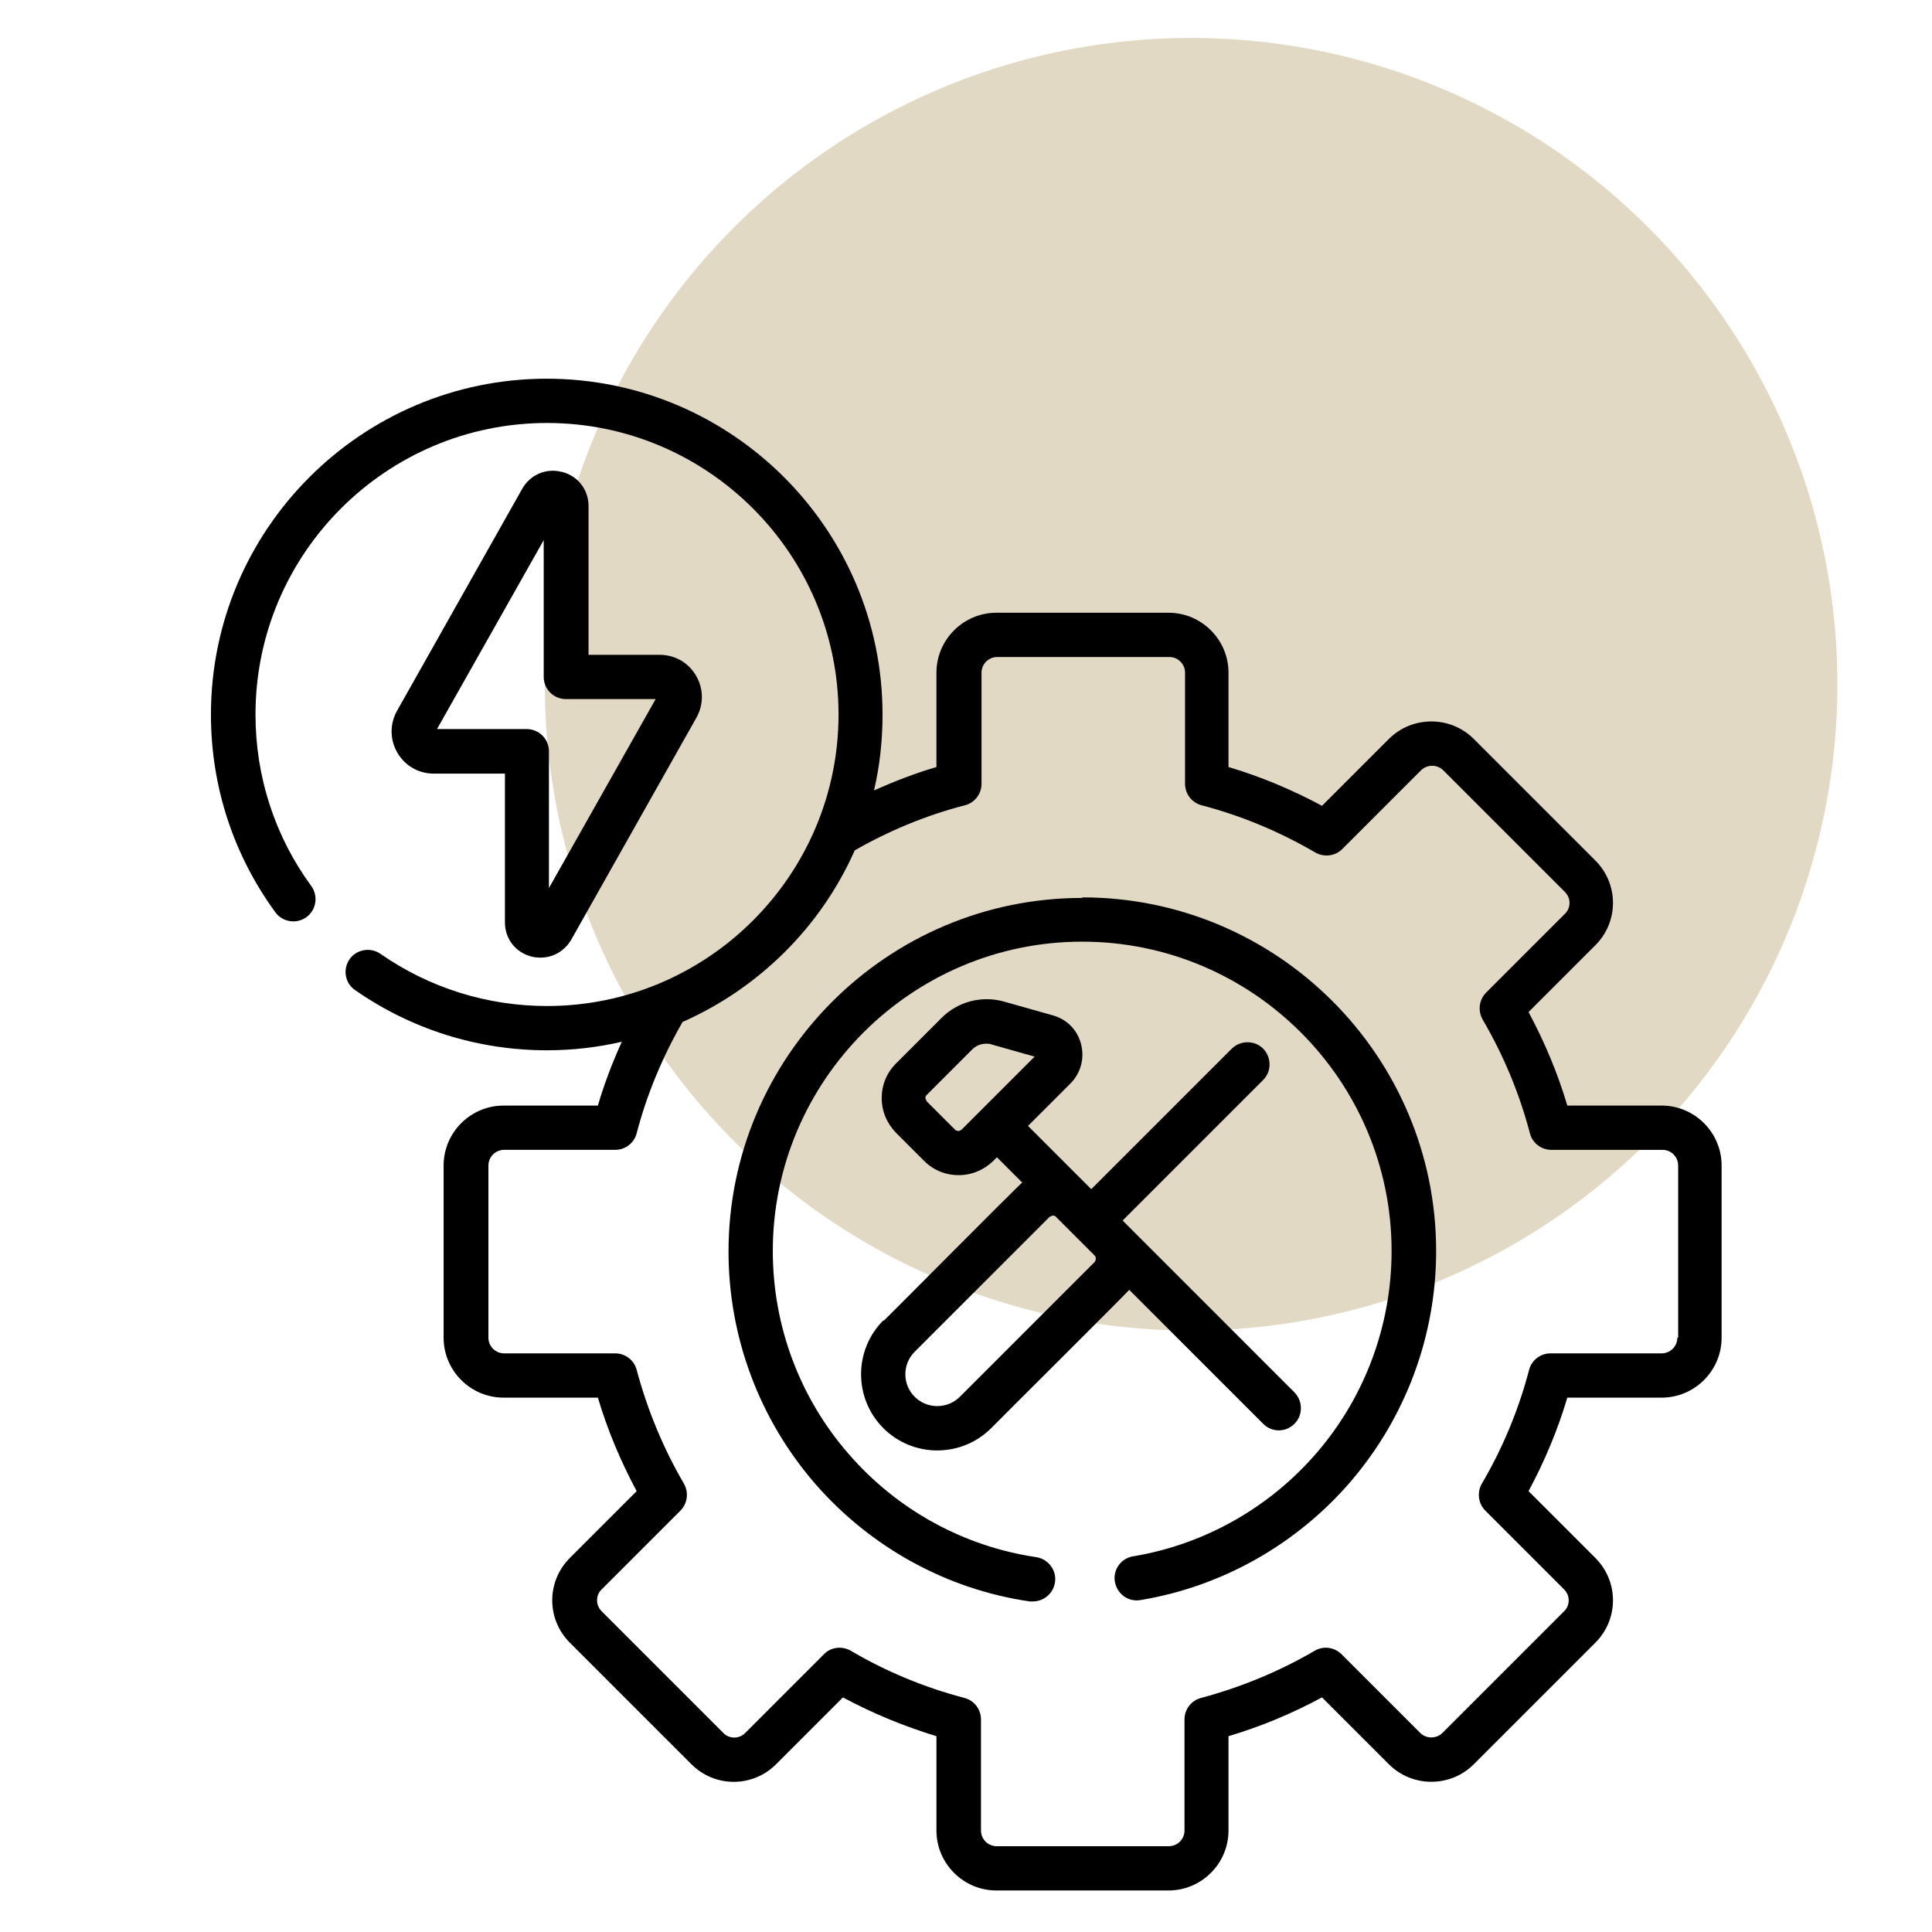
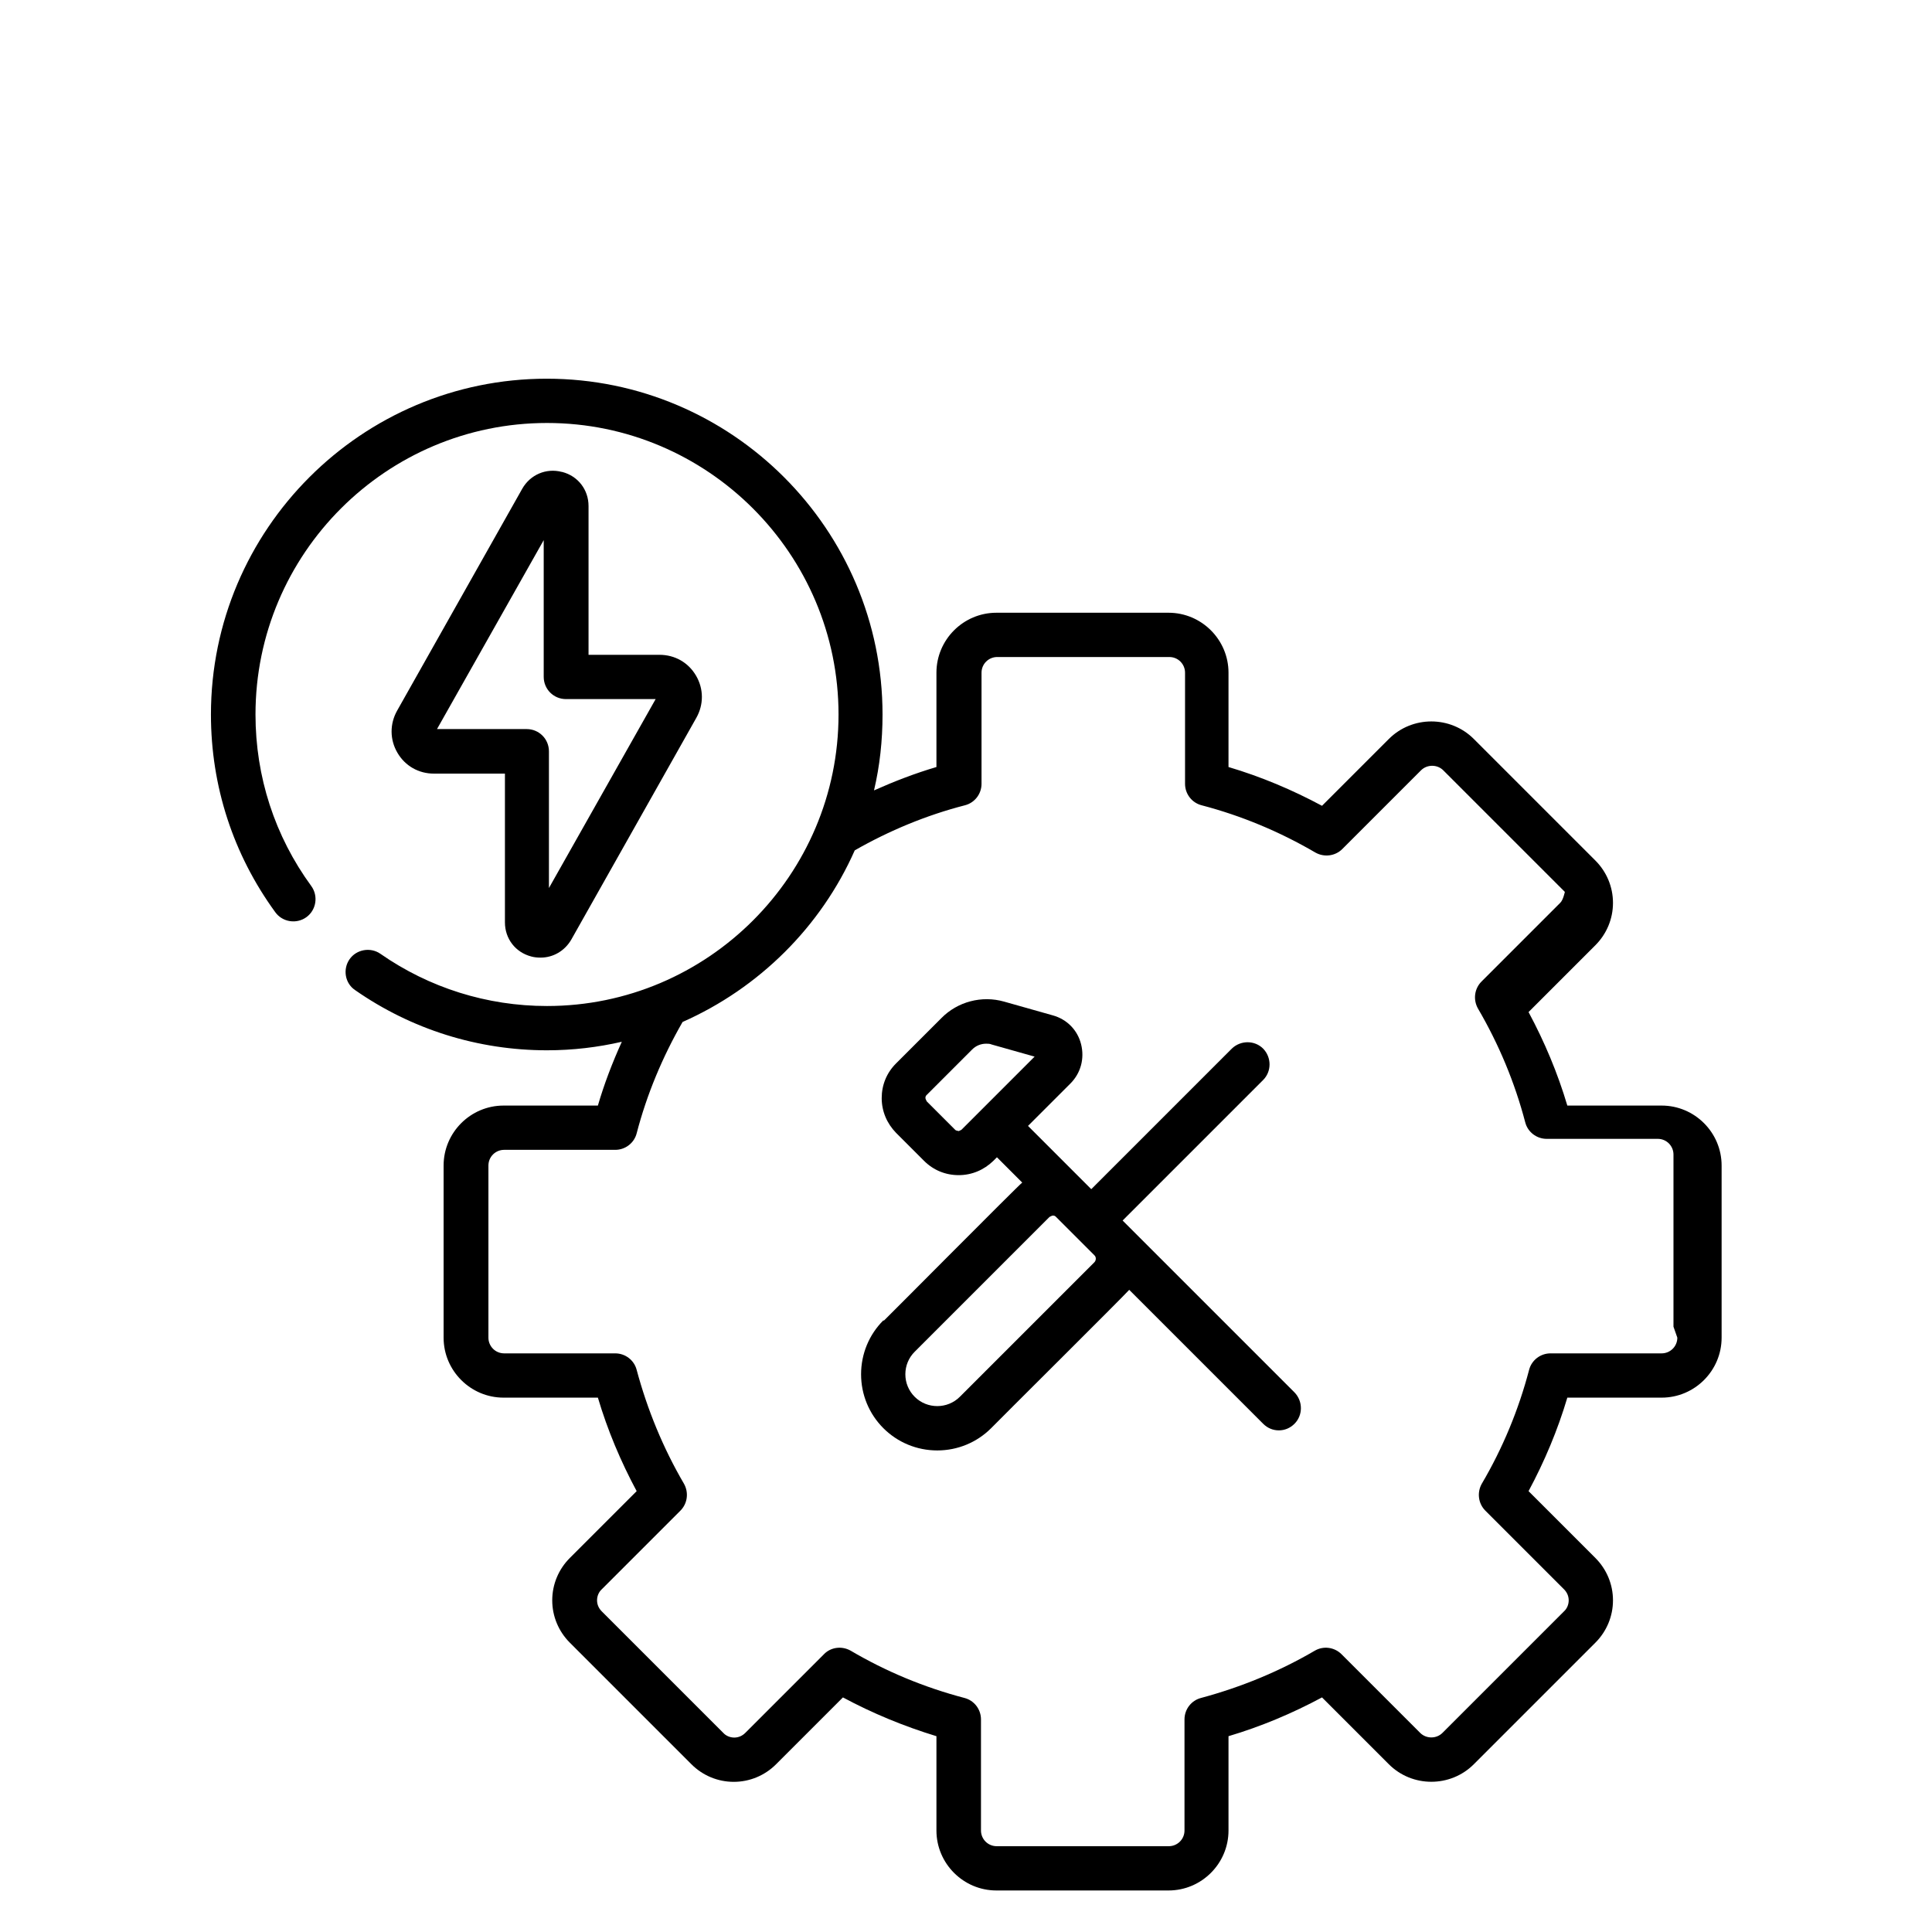
<svg xmlns="http://www.w3.org/2000/svg" id="Calque_2" viewBox="0 0 70.25 70.25">
  <defs>
    <style>.cls-1{fill:none;opacity:0;stroke:#181716;stroke-miterlimit:10;stroke-width:.25px;}.cls-2{fill:#c6b48d;opacity:.5;}.cls-2,.cls-3{stroke-width:0px;}</style>
  </defs>
  <g id="Calque_1-2">
-     <circle class="cls-2" cx="43.31" cy="24.88" r="23.5" />
-     <rect class="cls-1" x=".12" y=".12" width="70" height="70" />
-     <path class="cls-3" d="M39.35,32.65c-7.09,0-12.86,5.77-12.86,12.86,0,3.1,1.12,6.1,3.15,8.44,2.01,2.31,4.78,3.84,7.8,4.28.04,0,.08,0,.12,0,.39,0,.74-.29.8-.69.07-.44-.24-.85-.68-.92-2.64-.39-5.06-1.72-6.82-3.75-1.78-2.04-2.76-4.66-2.76-7.38,0-6.2,5.05-11.25,11.25-11.25s11.25,5.05,11.25,11.25c0,2.68-.96,5.28-2.7,7.31-1.72,2.01-4.1,3.36-6.7,3.79-.44.07-.74.49-.66.93s.49.74.93.66c2.97-.49,5.69-2.03,7.66-4.33,1.99-2.33,3.09-5.29,3.09-8.36,0-7.09-5.77-12.86-12.86-12.86h0Z" />
    <path class="cls-3" d="M32.12,48.01c-.52.52-.81,1.22-.81,1.96s.29,1.44.81,1.96,1.22.81,1.96.81,1.44-.29,1.96-.81c.2-.21,4.81-4.79,5.02-5.03l4.87,4.87c.16.16.36.24.57.24s.41-.08.57-.24c.31-.31.31-.82,0-1.14l-6.25-6.25,5.11-5.11c.31-.31.31-.82,0-1.14-.31-.31-.82-.31-1.14,0l-5.11,5.11-2.3-2.3,1.54-1.54c.38-.38.52-.91.39-1.43-.13-.52-.52-.91-1.03-1.05l-1.77-.5c-.81-.23-1.69,0-2.28.6l-1.65,1.65c-.34.34-.52.78-.52,1.26s.19.92.52,1.26l1.02,1.02c.34.34.78.52,1.26.52s.92-.19,1.26-.52l.13-.13.92.92c-.12.08-4.9,4.9-5.03,5.02h0ZM34.84,41.12s-.08,0-.12-.05l-1.02-1.02s-.05-.09-.05-.12,0-.08.05-.12l1.65-1.65c.14-.14.32-.21.51-.21.07,0,.13,0,.2.03l1.56.44-2.66,2.66s-.09.05-.12.05h0ZM39.8,45.89l-4.9,4.9c-.45.45-1.19.45-1.64,0-.22-.22-.34-.51-.34-.82s.12-.6.34-.82l4.9-4.9s.09-.05.12-.05.08,0,.12.05l1.4,1.4c.06.06.06.17,0,.24h0Z" />
-     <path class="cls-3" d="M60.42,40.2h-3.43c-.35-1.18-.83-2.32-1.41-3.4l2.43-2.43c.41-.41.64-.96.64-1.54s-.23-1.13-.64-1.54l-4.42-4.42c-.85-.85-2.24-.85-3.09,0l-2.43,2.43c-1.08-.58-2.22-1.06-3.4-1.41v-3.43c0-1.2-.98-2.18-2.18-2.18h-6.26c-1.2,0-2.18.98-2.18,2.18v3.43c-.78.23-1.53.52-2.27.85.21-.89.31-1.81.31-2.76,0-6.73-5.48-12.21-12.21-12.21s-12.21,5.48-12.21,12.21c0,2.61.81,5.09,2.34,7.19.26.36.77.44,1.13.18.36-.26.44-.77.18-1.13-1.33-1.82-2.03-3.98-2.03-6.24,0-5.85,4.76-10.6,10.6-10.6s10.6,4.76,10.6,10.6-4.76,10.6-10.6,10.6c-2.18,0-4.28-.66-6.06-1.9-.36-.25-.87-.16-1.12.2-.25.36-.17.87.2,1.12,2.05,1.43,4.47,2.19,6.98,2.19.94,0,1.85-.11,2.72-.31-.34.75-.64,1.53-.87,2.32h-3.43c-1.2,0-2.18.98-2.18,2.18v6.26c0,1.2.98,2.18,2.18,2.18h3.43c.35,1.18.83,2.32,1.41,3.4l-2.43,2.43c-.41.41-.64.96-.64,1.54s.23,1.13.64,1.54l4.42,4.42c.41.41.96.64,1.54.64s1.13-.23,1.54-.64l2.43-2.43c1.08.58,2.22,1.05,3.4,1.41v3.43c0,1.2.98,2.18,2.18,2.18h6.26c1.2,0,2.18-.98,2.18-2.18v-3.43c1.18-.35,2.32-.83,3.4-1.41l2.43,2.43c.85.85,2.24.85,3.09,0l4.42-4.42c.41-.41.64-.96.64-1.54s-.23-1.13-.64-1.54l-2.43-2.43c.58-1.08,1.06-2.22,1.41-3.4h3.43c1.2,0,2.18-.98,2.18-2.18v-6.26c0-1.2-.98-2.18-2.18-2.18h0ZM60.99,48.64c0,.32-.26.57-.57.57h-4.04c-.37,0-.69.25-.78.6-.38,1.45-.96,2.85-1.72,4.14-.18.32-.13.72.13.98l2.86,2.86c.11.11.17.25.17.4s-.06.3-.17.4l-4.42,4.42c-.22.22-.59.22-.81,0l-2.86-2.86c-.26-.26-.66-.31-.97-.13-1.3.76-2.69,1.33-4.14,1.72-.35.09-.6.41-.6.78v4.04c0,.32-.26.57-.57.57h-6.26c-.32,0-.57-.26-.57-.57v-4.04c0-.37-.25-.69-.6-.78-1.45-.38-2.85-.96-4.14-1.72-.32-.18-.72-.13-.97.13l-2.86,2.86c-.11.11-.25.17-.4.17s-.3-.06-.4-.17l-4.42-4.42c-.11-.11-.17-.25-.17-.4s.06-.3.17-.4l2.86-2.86c.26-.26.31-.66.13-.98-.76-1.3-1.33-2.69-1.72-4.14-.09-.35-.41-.6-.78-.6h-4.04c-.32,0-.57-.26-.57-.57v-6.26c0-.32.26-.57.57-.57h4.04c.37,0,.69-.25.78-.6.37-1.42.94-2.78,1.67-4.05,2.78-1.23,5.03-3.46,6.26-6.24,1.26-.72,2.61-1.28,4.01-1.64.35-.09.6-.41.6-.78v-4.04c0-.32.26-.57.57-.57h6.26c.32,0,.57.26.57.57v4.04c0,.37.25.69.6.78,1.45.38,2.84.96,4.14,1.72.32.18.72.13.98-.13l2.86-2.86c.22-.22.59-.22.81,0l4.42,4.42c.11.11.17.25.17.4s-.06.3-.17.4l-2.86,2.86c-.26.26-.31.66-.13.98.76,1.3,1.34,2.69,1.72,4.14.09.35.41.6.78.6h4.04c.32,0,.57.26.57.57v6.26h0Z" />
+     <path class="cls-3" d="M60.42,40.2h-3.43c-.35-1.18-.83-2.32-1.41-3.4l2.43-2.43c.41-.41.64-.96.64-1.54s-.23-1.13-.64-1.54l-4.42-4.42c-.85-.85-2.24-.85-3.09,0l-2.43,2.43c-1.08-.58-2.22-1.06-3.4-1.41v-3.43c0-1.2-.98-2.18-2.18-2.18h-6.26c-1.2,0-2.18.98-2.18,2.18v3.43c-.78.23-1.53.52-2.27.85.21-.89.31-1.81.31-2.76,0-6.73-5.48-12.21-12.21-12.21s-12.21,5.48-12.21,12.21c0,2.61.81,5.09,2.34,7.19.26.36.77.44,1.13.18.36-.26.44-.77.18-1.13-1.33-1.82-2.03-3.98-2.03-6.24,0-5.85,4.76-10.6,10.6-10.6s10.6,4.76,10.6,10.6-4.76,10.6-10.6,10.6c-2.18,0-4.28-.66-6.06-1.9-.36-.25-.87-.16-1.12.2-.25.36-.17.87.2,1.12,2.05,1.43,4.47,2.19,6.98,2.19.94,0,1.85-.11,2.72-.31-.34.75-.64,1.53-.87,2.32h-3.43c-1.2,0-2.18.98-2.18,2.18v6.26c0,1.2.98,2.18,2.18,2.18h3.43c.35,1.18.83,2.32,1.41,3.4l-2.43,2.43c-.41.41-.64.96-.64,1.54s.23,1.13.64,1.54l4.42,4.42c.41.41.96.64,1.54.64s1.13-.23,1.54-.64l2.43-2.43c1.08.58,2.22,1.05,3.4,1.41v3.43c0,1.2.98,2.18,2.18,2.18h6.26c1.2,0,2.18-.98,2.18-2.18v-3.43c1.18-.35,2.32-.83,3.4-1.41l2.43,2.43c.85.85,2.24.85,3.09,0l4.42-4.42c.41-.41.64-.96.64-1.54s-.23-1.13-.64-1.54l-2.43-2.43c.58-1.08,1.06-2.22,1.41-3.4h3.43c1.2,0,2.18-.98,2.18-2.18v-6.26c0-1.2-.98-2.18-2.18-2.18h0ZM60.99,48.64c0,.32-.26.57-.57.57h-4.04c-.37,0-.69.25-.78.6-.38,1.45-.96,2.85-1.72,4.14-.18.32-.13.72.13.98l2.86,2.86c.11.11.17.25.17.4s-.06.3-.17.4l-4.42,4.42c-.22.22-.59.22-.81,0l-2.86-2.86c-.26-.26-.66-.31-.97-.13-1.3.76-2.69,1.33-4.14,1.72-.35.09-.6.41-.6.78v4.04c0,.32-.26.57-.57.57h-6.26c-.32,0-.57-.26-.57-.57v-4.04c0-.37-.25-.69-.6-.78-1.45-.38-2.85-.96-4.14-1.72-.32-.18-.72-.13-.97.13l-2.86,2.86c-.11.11-.25.17-.4.17s-.3-.06-.4-.17l-4.42-4.42c-.11-.11-.17-.25-.17-.4s.06-.3.17-.4l2.86-2.86c.26-.26.31-.66.13-.98-.76-1.3-1.33-2.69-1.72-4.14-.09-.35-.41-.6-.78-.6h-4.04c-.32,0-.57-.26-.57-.57v-6.26c0-.32.26-.57.57-.57h4.04c.37,0,.69-.25.78-.6.37-1.42.94-2.78,1.67-4.05,2.78-1.23,5.03-3.46,6.26-6.24,1.26-.72,2.61-1.28,4.01-1.64.35-.09.6-.41.6-.78v-4.04c0-.32.26-.57.57-.57h6.26c.32,0,.57.26.57.57v4.04c0,.37.25.69.6.78,1.45.38,2.84.96,4.14,1.72.32.18.72.13.98-.13l2.86-2.86c.22-.22.59-.22.81,0l4.42,4.42s-.06.3-.17.4l-2.86,2.86c-.26.26-.31.66-.13.98.76,1.3,1.34,2.69,1.72,4.14.09.35.41.6.78.6h4.04c.32,0,.57.26.57.57v6.26h0Z" />
    <path class="cls-3" d="M20.43,17.16c-.57-.15-1.15.1-1.44.61l-4.55,8.07c-.27.48-.27,1.05.01,1.53.28.48.77.76,1.33.76h2.58v5.41c0,.59.38,1.09.96,1.24.11.03.22.04.34.04.45,0,.87-.24,1.11-.65l4.55-8.07c.27-.48.27-1.05-.01-1.53s-.77-.76-1.33-.76h-2.58v-5.41c0-.59-.38-1.09-.96-1.24h0ZM23.84,25.42l-3.88,6.87v-4.97c0-.45-.36-.81-.81-.81h-3.26l3.88-6.87v4.97c0,.45.36.81.81.81h3.26Z" />
  </g>
</svg>